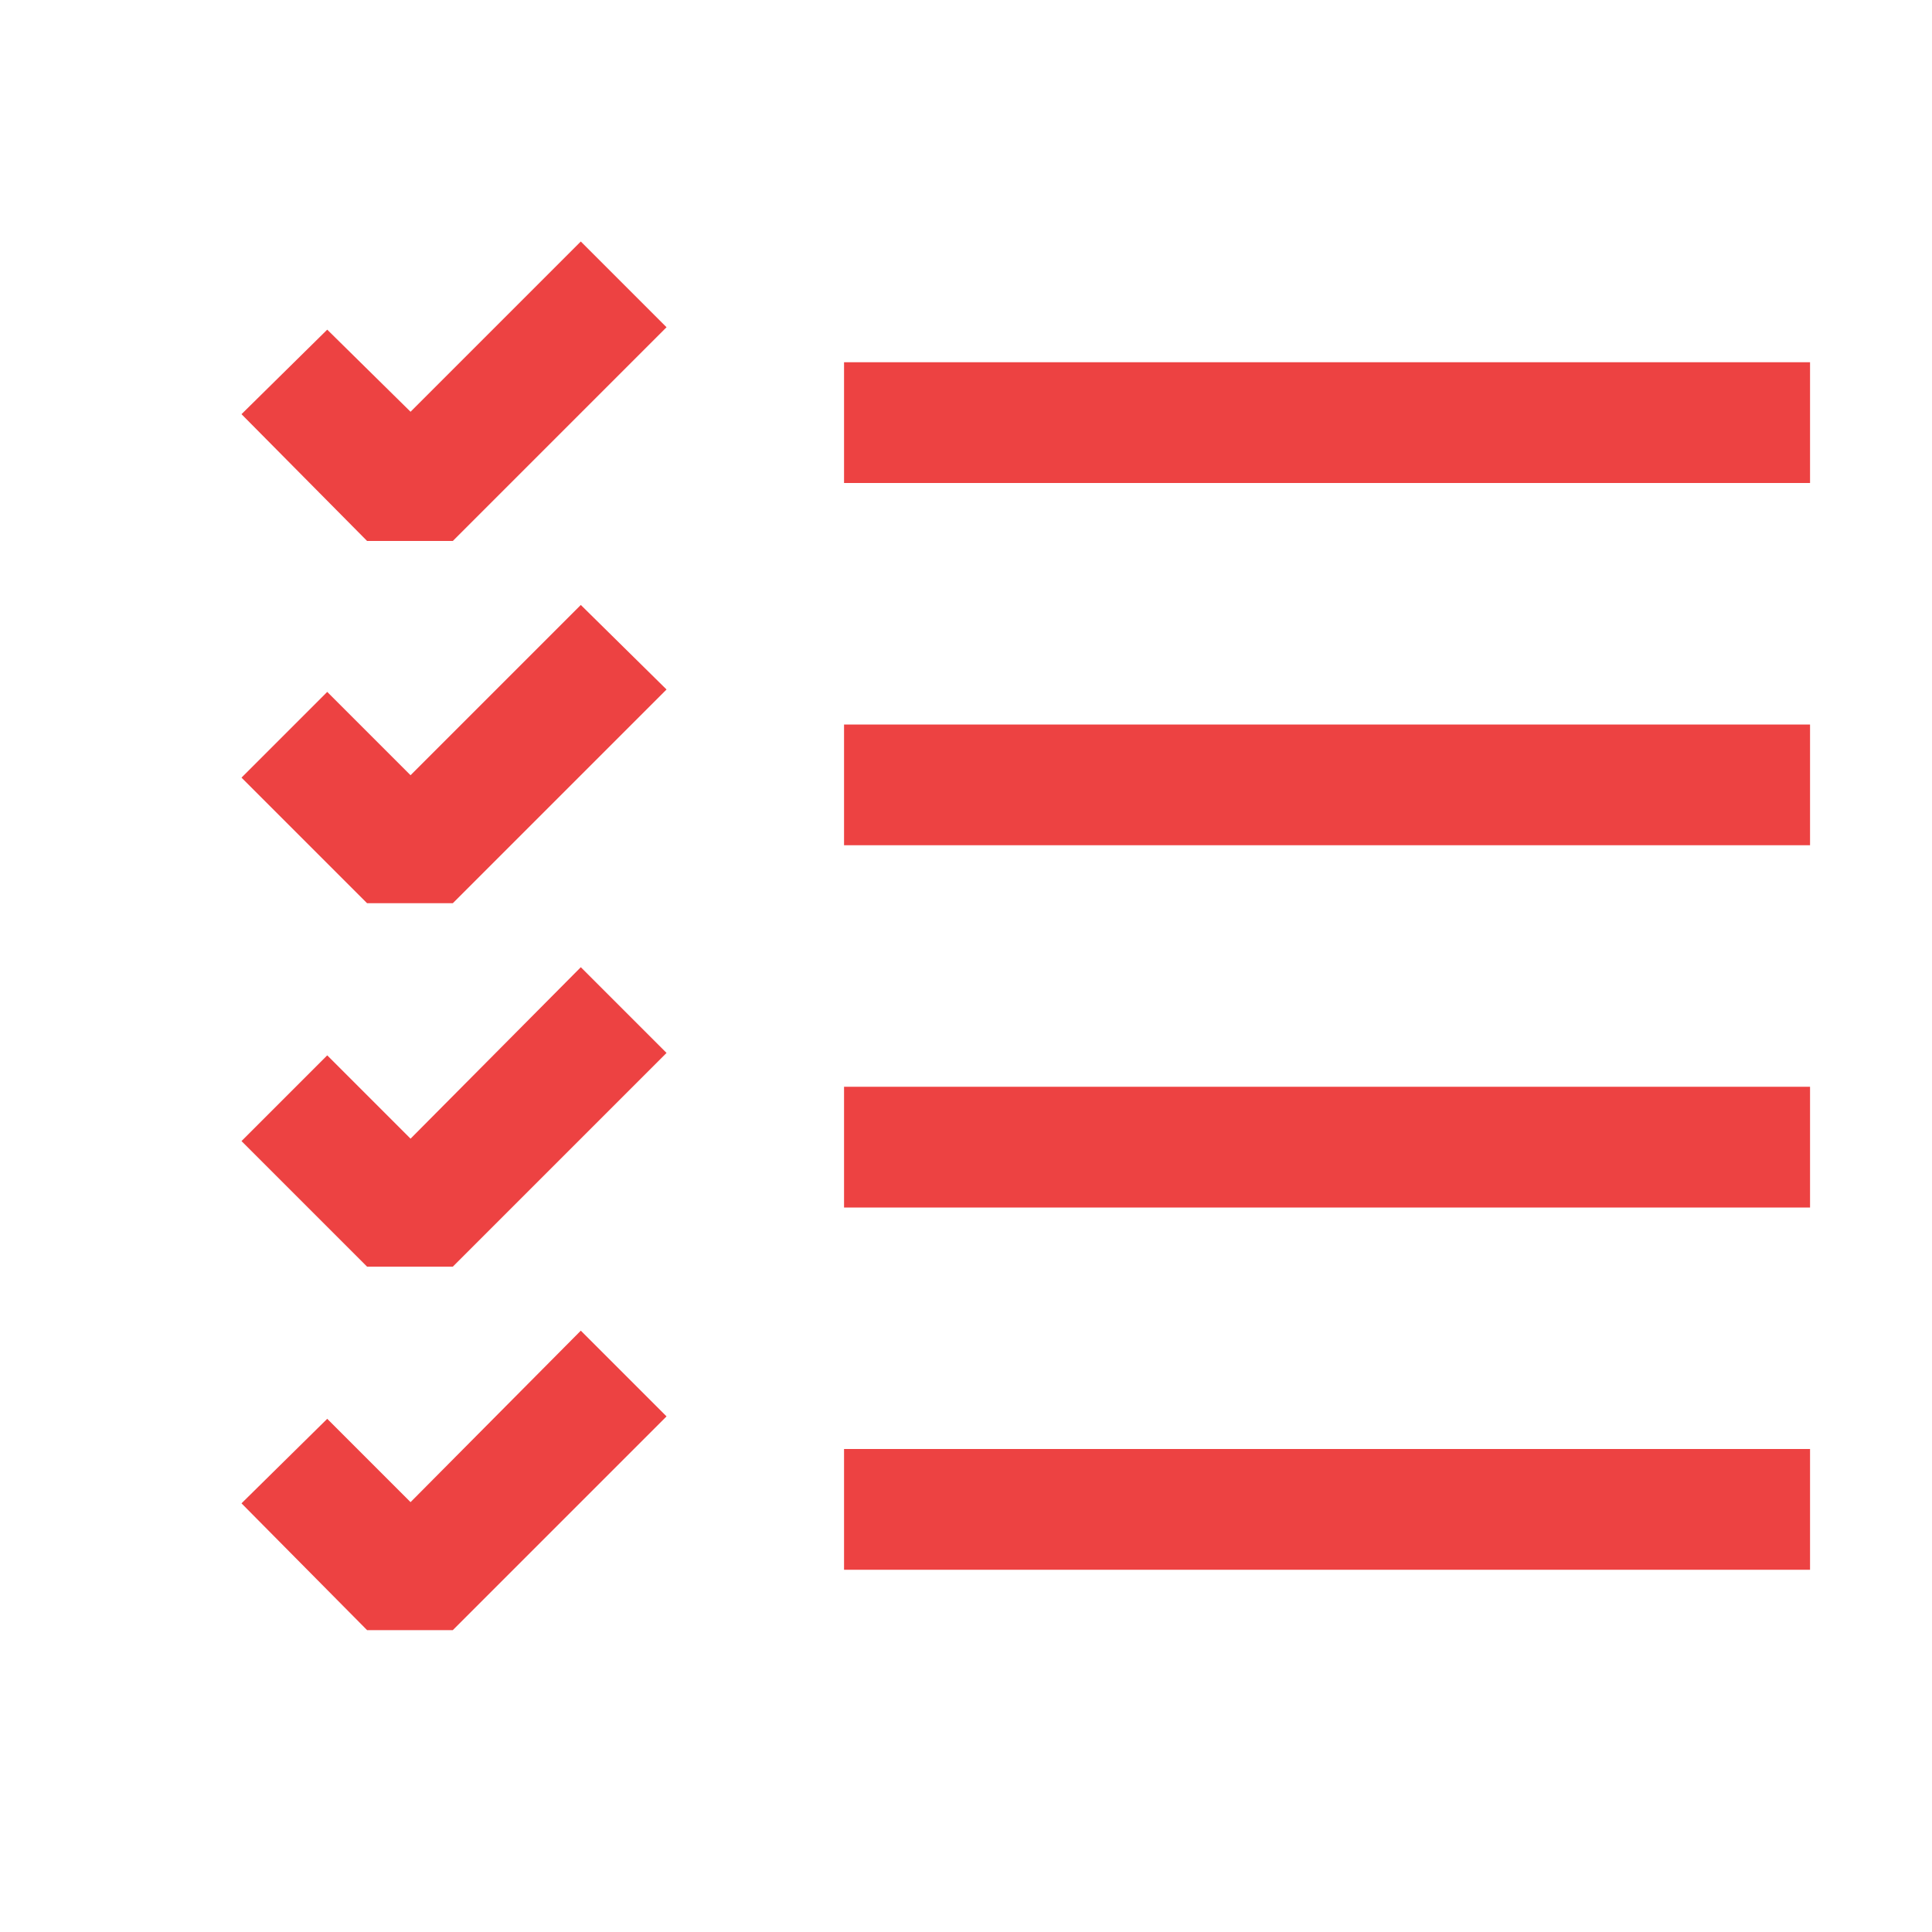
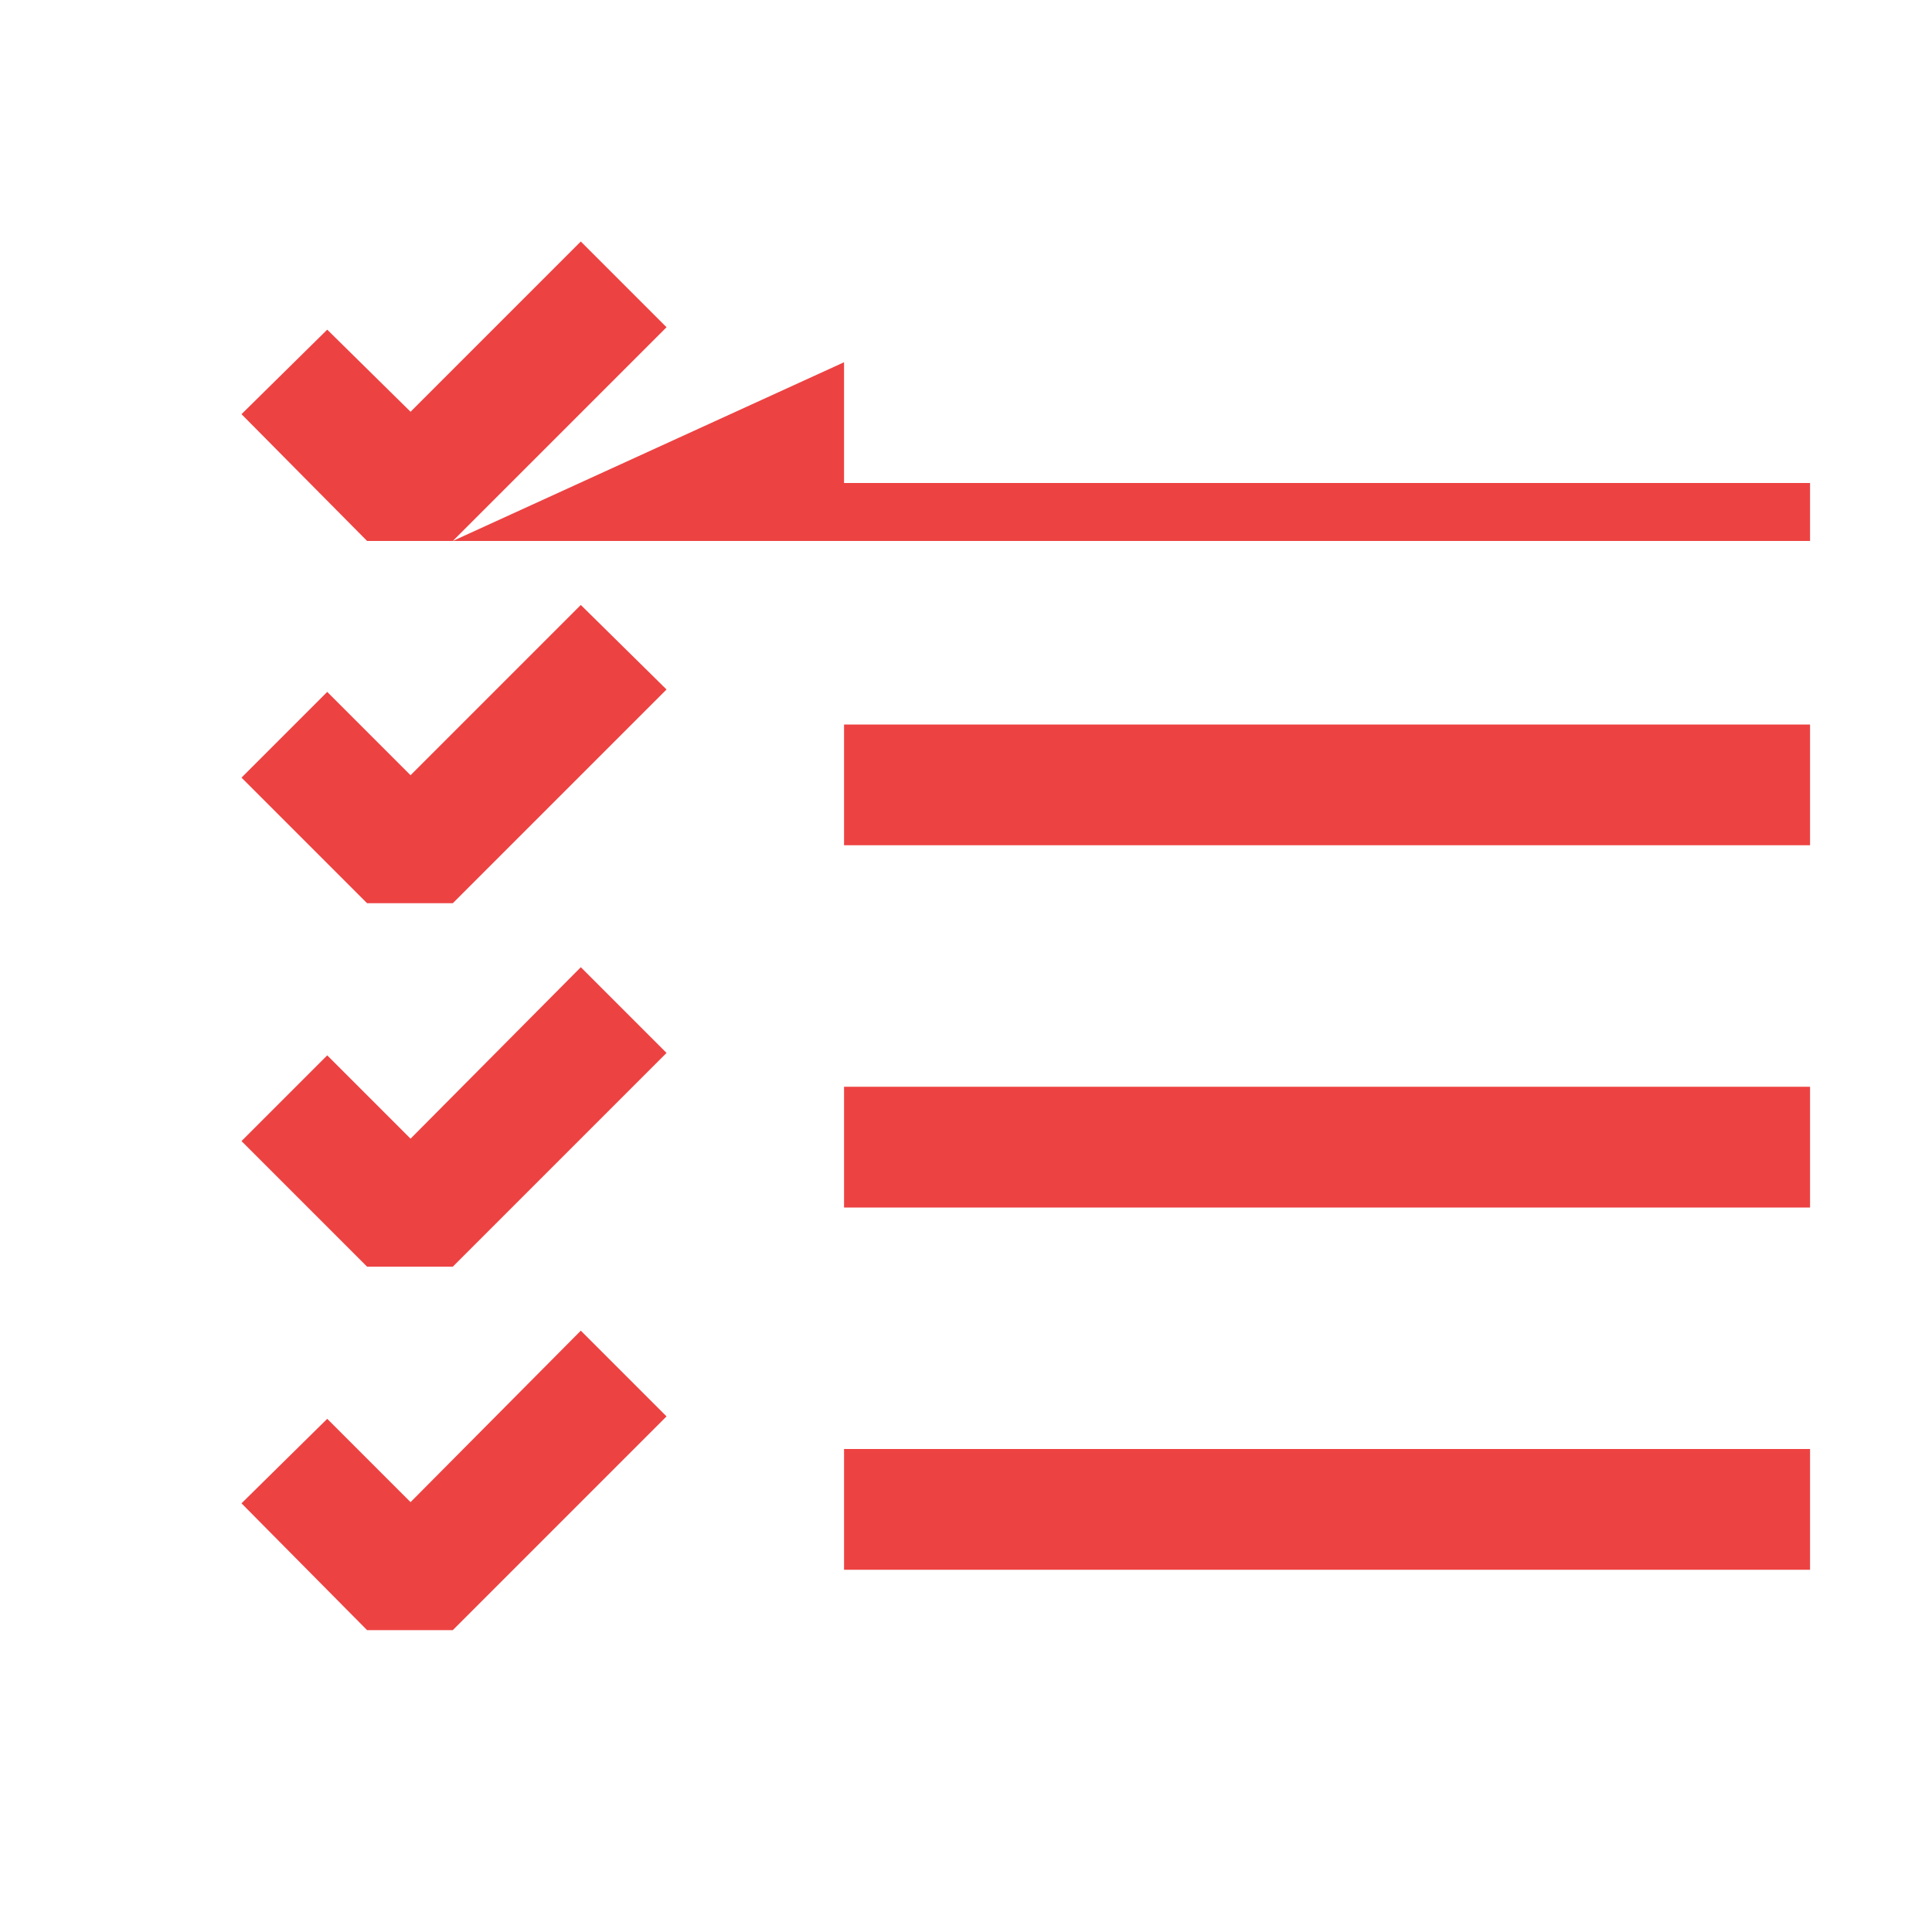
<svg xmlns="http://www.w3.org/2000/svg" width="48" height="48" viewBox="0 0 48 48" fill="none">
-   <path fill-rule="evenodd" clip-rule="evenodd" d="M11.25 13.44H9.12L6 10.29L8.13 8.19L10.2 10.23L14.43 6L16.56 8.13L11.25 13.44ZM20.97 9H44.97V12H20.97V9ZM20.97 18H44.97V21H20.97V18ZM44.97 27H20.97V30H44.97V27ZM20.97 36H44.97V39H20.97V36ZM9.12 22.44H11.25L16.56 17.13L14.43 15.03L10.2 19.26L8.13 17.19L6 19.32L9.12 22.44ZM11.25 31.47H9.12L6 28.35L8.13 26.22L10.2 28.29L14.43 24.03L16.56 26.16L11.25 31.47ZM9.12 40.5H11.25L16.56 35.19L14.43 33.06L10.2 37.32L8.13 35.25L6 37.35L9.12 40.5Z" fill="#ED4242" />
+   <path fill-rule="evenodd" clip-rule="evenodd" d="M11.25 13.44H9.12L6 10.29L8.13 8.19L10.2 10.23L14.43 6L16.56 8.13L11.25 13.44ZH44.97V12H20.97V9ZM20.97 18H44.97V21H20.97V18ZM44.97 27H20.97V30H44.97V27ZM20.97 36H44.97V39H20.97V36ZM9.12 22.44H11.25L16.56 17.13L14.43 15.03L10.2 19.26L8.13 17.19L6 19.32L9.12 22.44ZM11.25 31.47H9.12L6 28.35L8.13 26.22L10.2 28.29L14.43 24.03L16.56 26.16L11.25 31.47ZM9.12 40.5H11.25L16.56 35.19L14.43 33.06L10.2 37.32L8.13 35.25L6 37.35L9.12 40.5Z" fill="#ED4242" />
</svg>